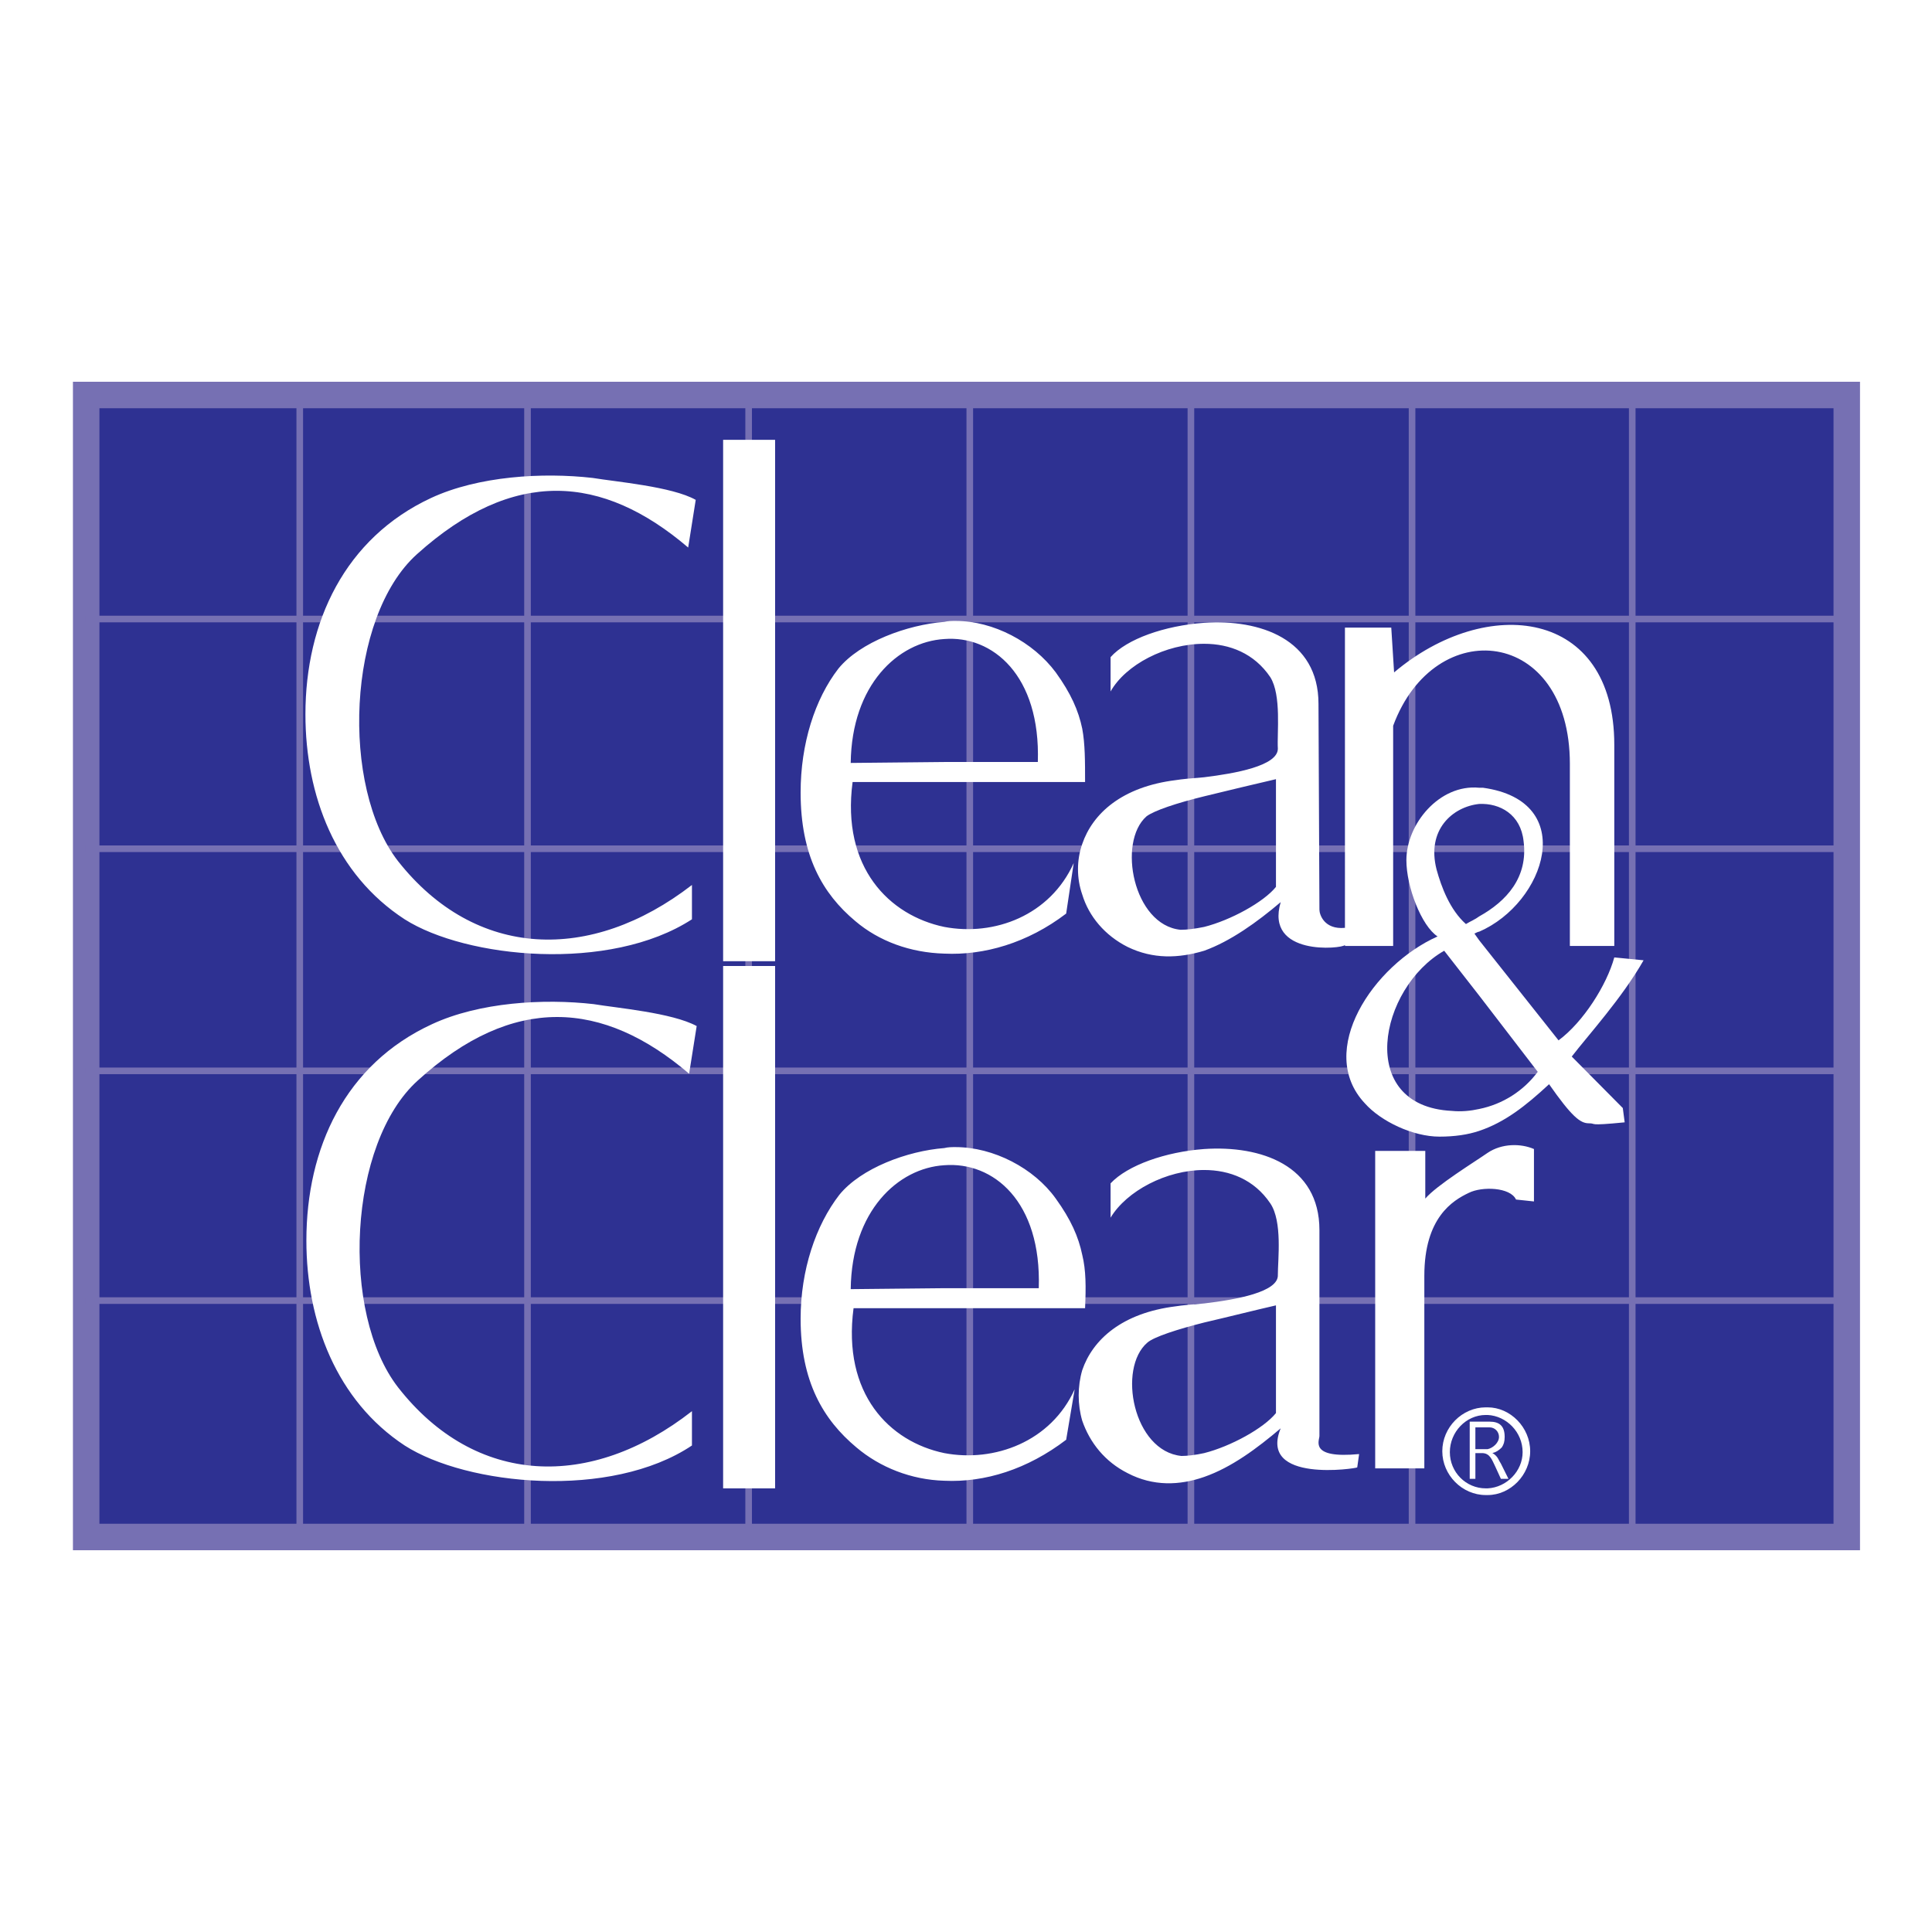
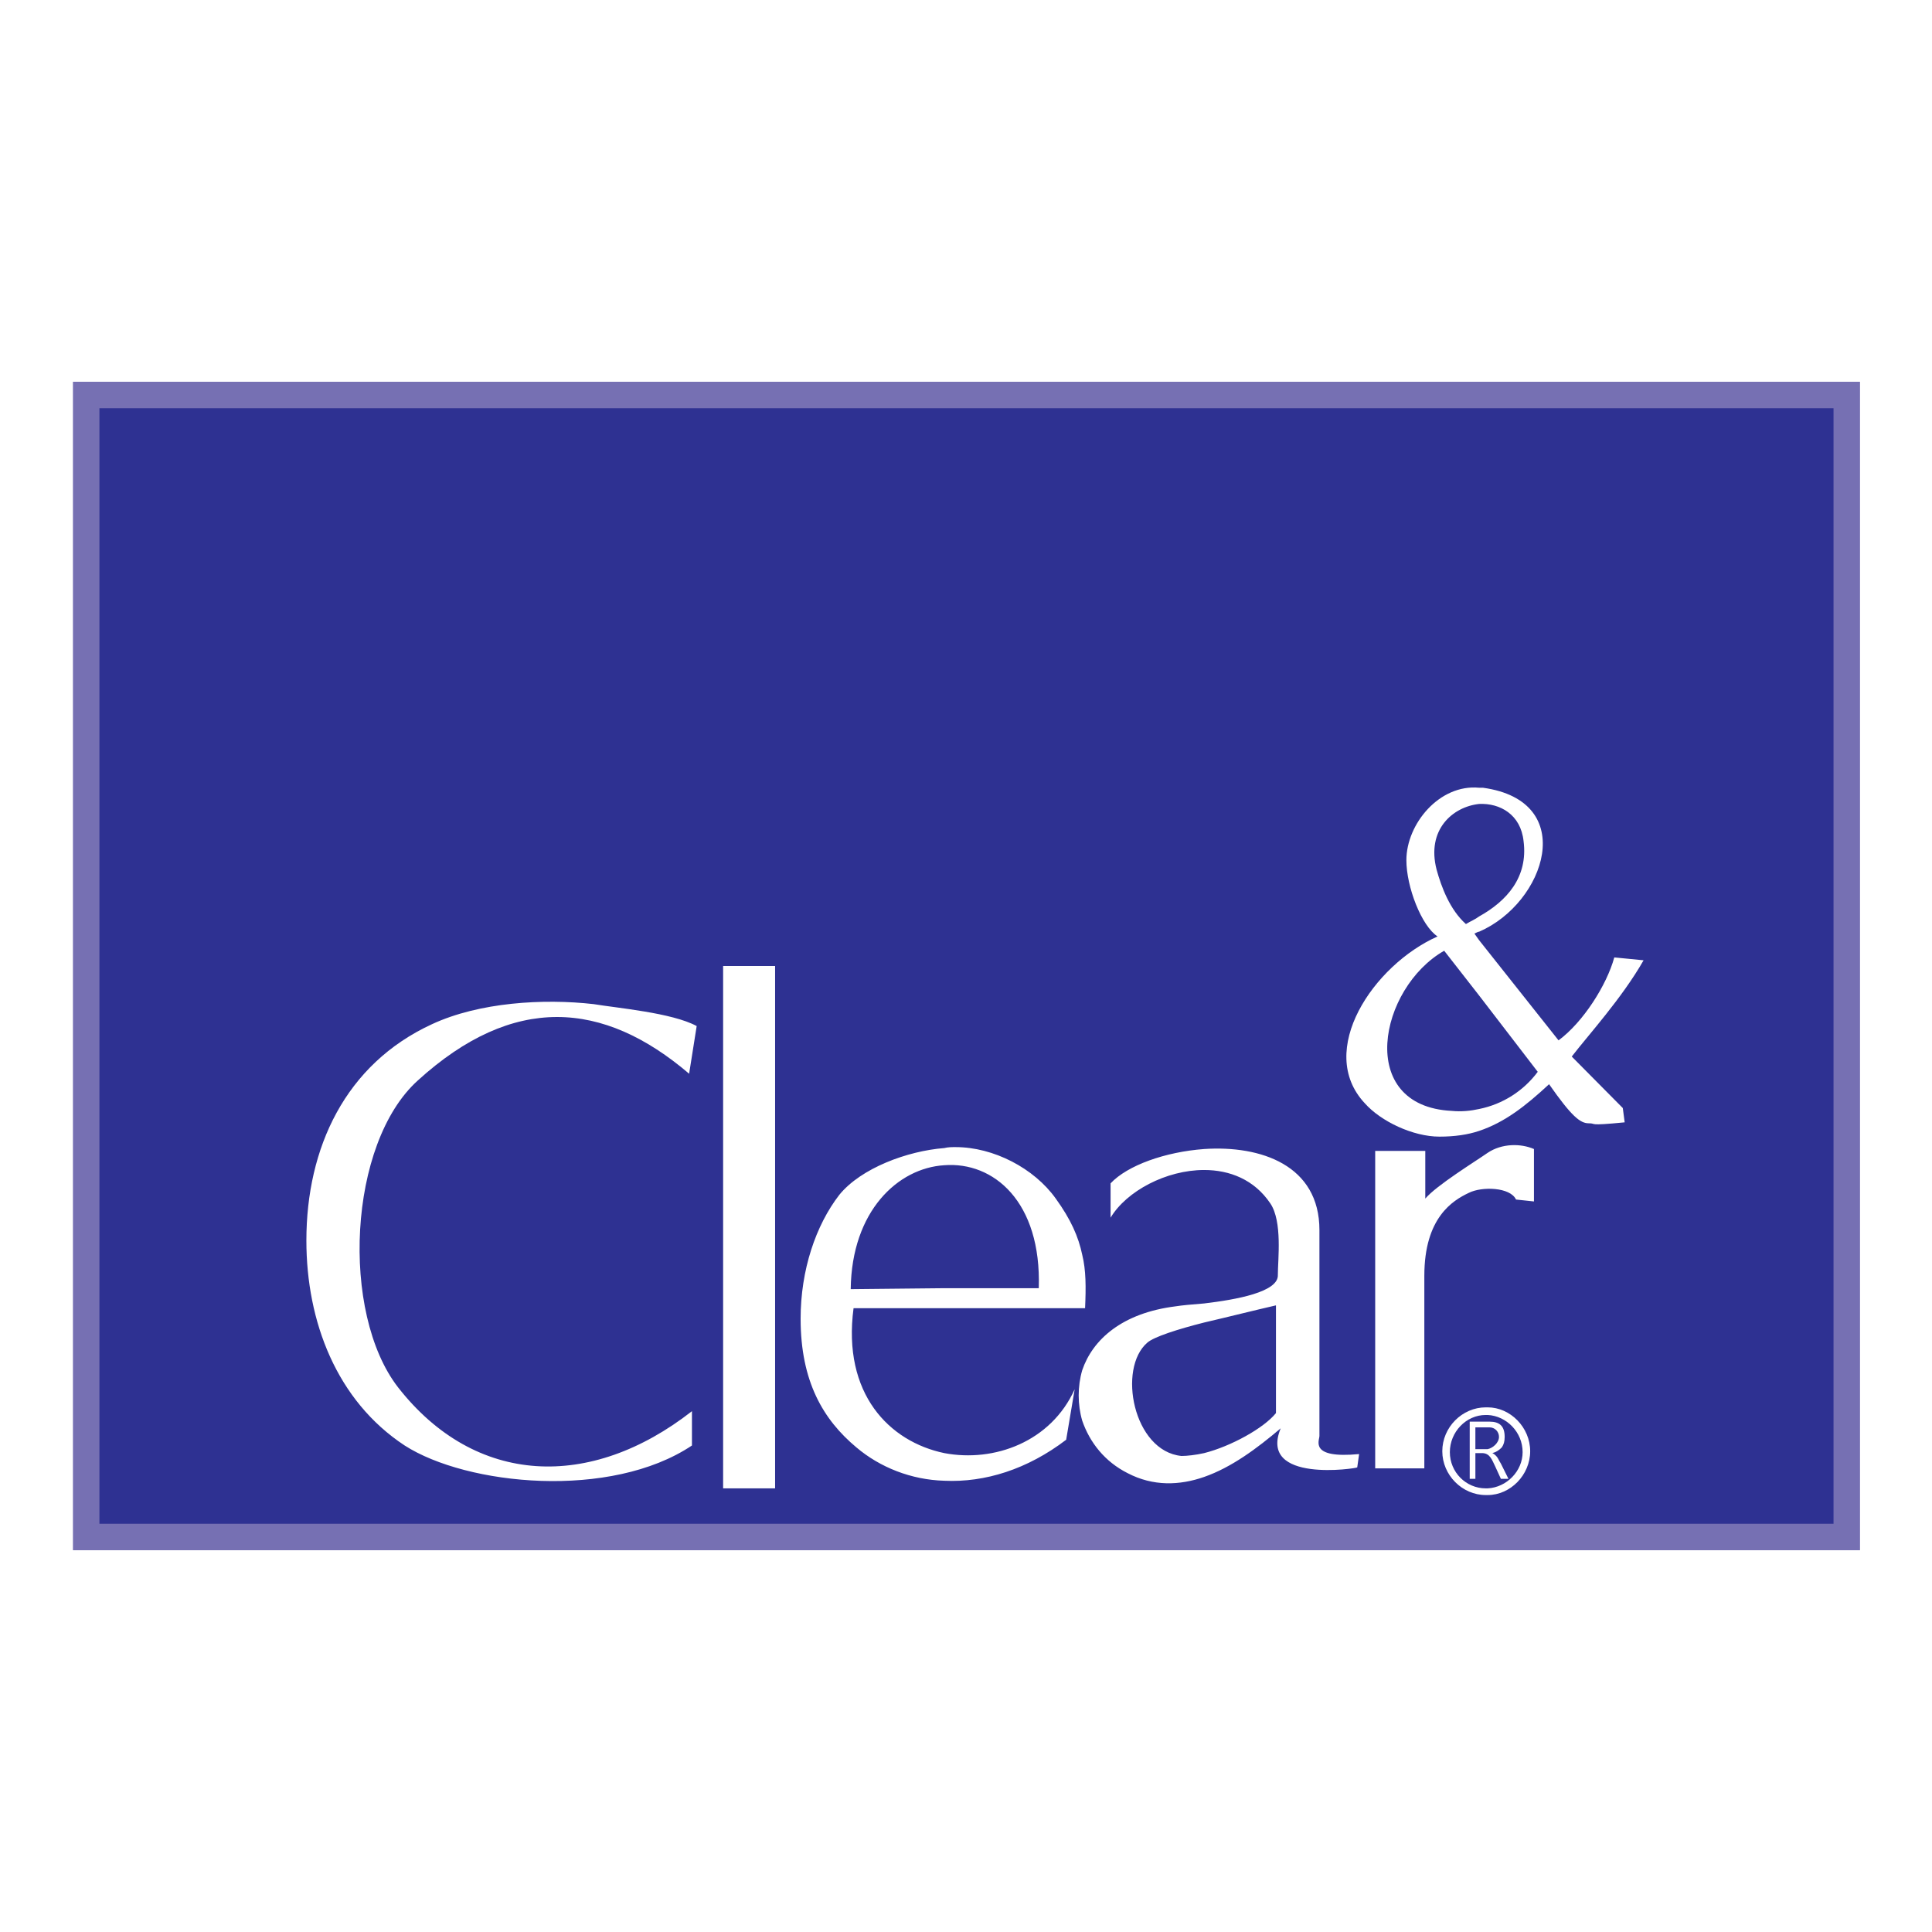
<svg xmlns="http://www.w3.org/2000/svg" version="1.0" id="Layer_1" x="0px" y="0px" width="192.756px" height="192.756px" viewBox="0 0 192.756 192.756" enable-background="new 0 0 192.756 192.756" xml:space="preserve">
  <g>
-     <polygon fill-rule="evenodd" clip-rule="evenodd" fill="#FFFFFF" points="0,0 192.756,0 192.756,192.756 0,192.756 0,0  " />
    <polygon fill-rule="evenodd" clip-rule="evenodd" fill="#2E3192" stroke="#7670B3" stroke-width="2.642" stroke-miterlimit="2.613" points="   8.598,153.346 184.252,153.346 184.252,39.409 8.598,39.409 8.598,153.346  " />
-     <path fill="none" stroke="#7670B3" stroke-width="0.66" stroke-miterlimit="2.613" d="M29.906,39.41v113.27 M52.629,39.41   v113.27 M74.692,39.41v113.27 M96.755,39.41v113.27 M118.817,39.41v113.27 M140.881,39.41v113.27 M162.849,39.41v113.27    M8.504,61.76h174.899 M183.403,84.68H8.504 M8.504,106.84h174.899 M183.403,129.76H8.504" />
-     <path fill-rule="evenodd" clip-rule="evenodd" fill="#FFFFFF" d="M69.036,88.294v3.424c-8.203,5.326-22.534,3.899-28.663,0   c-6.883-4.47-9.9-12.364-9.9-20.448c0-9.225,3.959-17.594,12.54-21.588c4.715-2.188,11.126-2.569,16.123-1.998   c2.263,0.38,7.92,0.856,10.277,2.188l-0.754,4.755c-8.581-7.323-17.443-7.989-27.06,0.666c-6.977,6.278-7.637,23.206-1.886,30.624   C47.444,95.712,58.947,96.092,69.036,88.294L69.036,88.294z M134.187,62.616h4.62l0.282,4.47c9.24-7.798,21.969-6.372,21.969,7.228   V94.38h-4.432V76.215c0-13.6-13.482-15.026-17.631-3.804V94.38h-4.809l0,0v-0.095c-0.283,0.38-8.015,1.141-6.411-4.28   c-2.357,1.998-4.997,3.899-7.638,4.851c-2.546,0.761-5.091,0.855-7.637-0.381c-2.263-1.141-3.866-3.043-4.526-5.23   c-0.565-1.616-0.565-3.424,0-5.04c1.038-3.043,3.961-5.707,9.335-6.372c0.565-0.095,1.603-0.19,2.828-0.286   c3.111-0.38,7.354-1.141,7.354-2.853c-0.095-1.522,0.377-5.327-0.754-7.134c-1.604-2.377-4.055-3.329-6.601-3.329   c-3.865,0-7.825,2.092-9.334,4.756v-3.424c1.603-1.807,5.375-3.139,9.334-3.424c5.563-0.379,11.409,1.617,11.409,8.084   l0.094,20.543c0.002,0.474,0.472,1.997,2.546,1.807V62.616L134.187,62.616z M120.138,79.449c2.357-0.57,5.092-1.236,7.165-1.711   v10.747c-1.225,1.521-4.524,3.329-7.165,3.994c-0.942,0.19-1.696,0.286-2.357,0.286c-4.713-0.476-6.316-8.75-3.394-11.318   C115.141,80.875,117.404,80.115,120.138,79.449L120.138,79.449z M107.975,78.022h0.283c0-2.092,0-3.804-0.283-5.325   c-0.377-1.808-1.131-3.519-2.64-5.611c-2.263-3.044-6.223-5.136-9.994-5.136c-0.377,0-0.754,0-1.132,0.096   c-3.676,0.285-8.391,1.997-10.56,4.66c-2.356,3.043-3.771,7.513-3.771,12.363c0,6.278,2.169,10.082,5.469,12.839   c2.356,1.998,5.468,3.139,8.862,3.234c3.961,0.19,8.298-1.046,12.163-3.995l0.754-5.041c-2.356,5.23-7.919,7.323-12.917,6.372   c-5.468-1.142-10.277-5.896-9.145-14.457h9.145H107.975L107.975,78.022z M94.209,76.025h9.335   c0.282-8.655-4.525-12.649-9.335-12.269c-4.62,0.285-9.24,4.565-9.333,12.363L94.209,76.025L94.209,76.025z M72.146,95.902V43.879   h5.186v52.023H72.146L72.146,95.902L72.146,95.902z" />
    <path fill-rule="evenodd" clip-rule="evenodd" fill="#FFFFFF" d="M147.575,112.83c-1.132,0.381-2.451,0.572-3.961,0.572   c-2.639,0-5.845-1.521-7.448-3.33c-4.902-5.23,0.849-13.79,7.26-16.643c-1.603-1.046-3.111-4.945-3.111-7.608   c0-3.613,3.3-7.608,7.261-7.228c0.094,0,0.282,0,0.377,0c9.617,1.332,6.223,11.507-0.377,14.361c-0.095,0-0.283,0.095-0.472,0.19   l0.472,0.666l7.92,9.987c2.452-1.809,4.809-5.516,5.562-8.275l2.923,0.286l0,0c-2.169,3.804-5.562,7.513-7.166,9.605l5.092,5.137   l0.188,1.426c-3.865,0.381-2.733,0.096-3.583,0.096c-0.849,0-1.697-0.666-3.96-3.9C152.195,110.359,150.121,111.975,147.575,112.83   L147.575,112.83z M147.575,99.326l-3.488-4.47c-6.506,3.708-8.863,15.503,0.754,15.978c0.942,0.096,1.886,0,2.734-0.189   c2.357-0.477,4.432-1.809,5.846-3.709L147.575,99.326L147.575,99.326z M147.575,80.21c-2.641,0.285-5.28,2.567-4.243,6.562   c0.472,1.712,1.319,3.995,2.923,5.421c0.472-0.285,0.943-0.475,1.32-0.761c2.734-1.522,4.902-3.899,4.432-7.513   C151.724,81.256,149.649,80.115,147.575,80.21L147.575,80.21z" />
    <path fill-rule="evenodd" clip-rule="evenodd" fill="#FFFFFF" d="M148.424,140.412c-0.095,0-0.095,0-0.188,0   c-2.357,0-4.338,1.996-4.338,4.375c0,2.377,1.98,4.375,4.338,4.375c0.094,0,0.094,0,0.188,0c2.263,0,4.242-1.998,4.242-4.375   C152.666,142.408,150.687,140.412,148.424,140.412L148.424,140.412z M148.424,141.838h0.188c1.001,0,1.509,0.443,1.509,1.521   c0,0.477-0.095,0.762-0.283,1.047c-0.283,0.285-0.565,0.475-0.943,0.57c0.188,0.096,0.283,0.189,0.378,0.285   c0.188,0.189,0.282,0.477,0.471,0.762l0.755,1.521h-0.755l-0.565-1.236c-0.325-0.654-0.518-1.332-1.32-1.332h-0.659v2.568h-0.566   l0,0v-5.707H148.424L148.424,141.838z M149.555,143.359c0-0.531-0.422-0.951-0.942-0.951h-0.188h-1.226v2.174h1.226   C148.948,144.473,149.555,143.941,149.555,143.359L149.555,143.359z M148.424,148.494c-0.095,0-0.095,0-0.188,0   c-1.98,0-3.584-1.615-3.584-3.613c0-1.996,1.604-3.709,3.584-3.709c0.094,0,0.094,0,0.188,0c1.886,0.096,3.488,1.713,3.488,3.709   C151.912,146.783,150.31,148.4,148.424,148.494L148.424,148.494z" />
    <path fill-rule="evenodd" clip-rule="evenodd" fill="#FFFFFF" d="M142.106,146.498h-4.903v-31.67h4.998v4.756   c1.131-1.332,4.997-3.709,6.223-4.566c1.414-0.951,3.3-0.951,4.619-0.379v5.23l-1.791-0.191c-0.565-1.236-3.395-1.33-4.714-0.664   c-1.604,0.76-4.432,2.473-4.432,8.273V146.498L142.106,146.498z M69.036,140.793v3.424c-8.109,5.42-22.44,3.994-28.663,0   c-6.789-4.471-9.805-12.363-9.805-20.449c0-9.225,3.865-17.594,12.54-21.588c4.714-2.188,11.125-2.568,16.123-1.998   c2.263,0.381,7.826,0.855,10.277,2.188l-0.754,4.756c-8.58-7.324-17.538-7.988-27.061,0.666   c-6.976,6.275-7.731,23.205-1.979,30.623C47.444,148.305,58.947,148.686,69.036,140.793L69.036,140.793z M127.775,142.504   c-2.357,1.998-4.903,3.898-7.638,4.85c-2.451,0.857-5.091,0.951-7.637-0.379c-2.263-1.141-3.771-3.043-4.526-5.232   c-0.471-1.615-0.471-3.422,0-5.039c1.038-3.045,3.961-5.707,9.335-6.373c0.565-0.094,1.603-0.189,2.828-0.285   c3.205-0.381,7.449-1.141,7.354-2.854c0-1.521,0.472-5.326-0.754-7.133c-1.604-2.377-4.055-3.328-6.601-3.328   c-3.771,0-7.731,2.092-9.334,4.756v-3.424c1.697-1.807,5.469-3.139,9.334-3.424c5.657-0.381,11.503,1.617,11.503,8.084v20.541   c0,0.477-1.037,2.283,3.96,1.809l-0.188,1.33C135.412,146.498,125.512,148.02,127.775,142.504L127.775,142.504z M120.138,144.977   c2.641-0.666,5.94-2.473,7.165-3.994v-10.746c-2.073,0.475-4.713,1.141-7.165,1.711c-2.64,0.666-4.997,1.426-5.657,1.998   c-3.017,2.566-1.413,10.842,3.395,11.316C118.441,145.262,119.289,145.166,120.138,144.977L120.138,144.977z M107.975,130.521   h0.283c0.095-2.094,0.095-3.805-0.283-5.326c-0.377-1.807-1.131-3.52-2.64-5.611c-2.169-3.043-6.223-5.137-9.994-5.137   c-0.377,0-0.754,0-1.132,0.096c-3.676,0.285-8.297,1.998-10.465,4.66c-2.357,3.043-3.866,7.514-3.866,12.363   c0,6.277,2.263,10.082,5.563,12.84c2.356,1.996,5.468,3.232,8.768,3.328c4.055,0.191,8.298-1.141,12.163-4.09l0.849-5.039   c-2.356,5.23-8.014,7.322-13.012,6.371c-5.468-1.141-10.183-5.896-9.05-14.455h9.05H107.975L107.975,130.521z M94.209,128.523   h9.429c0.282-8.654-4.525-12.648-9.429-12.268c-4.62,0.285-9.24,4.564-9.333,12.363L94.209,128.523L94.209,128.523z    M72.146,148.494V96.378h5.186v52.116H72.146L72.146,148.494L72.146,148.494z" />
  </g>
</svg>